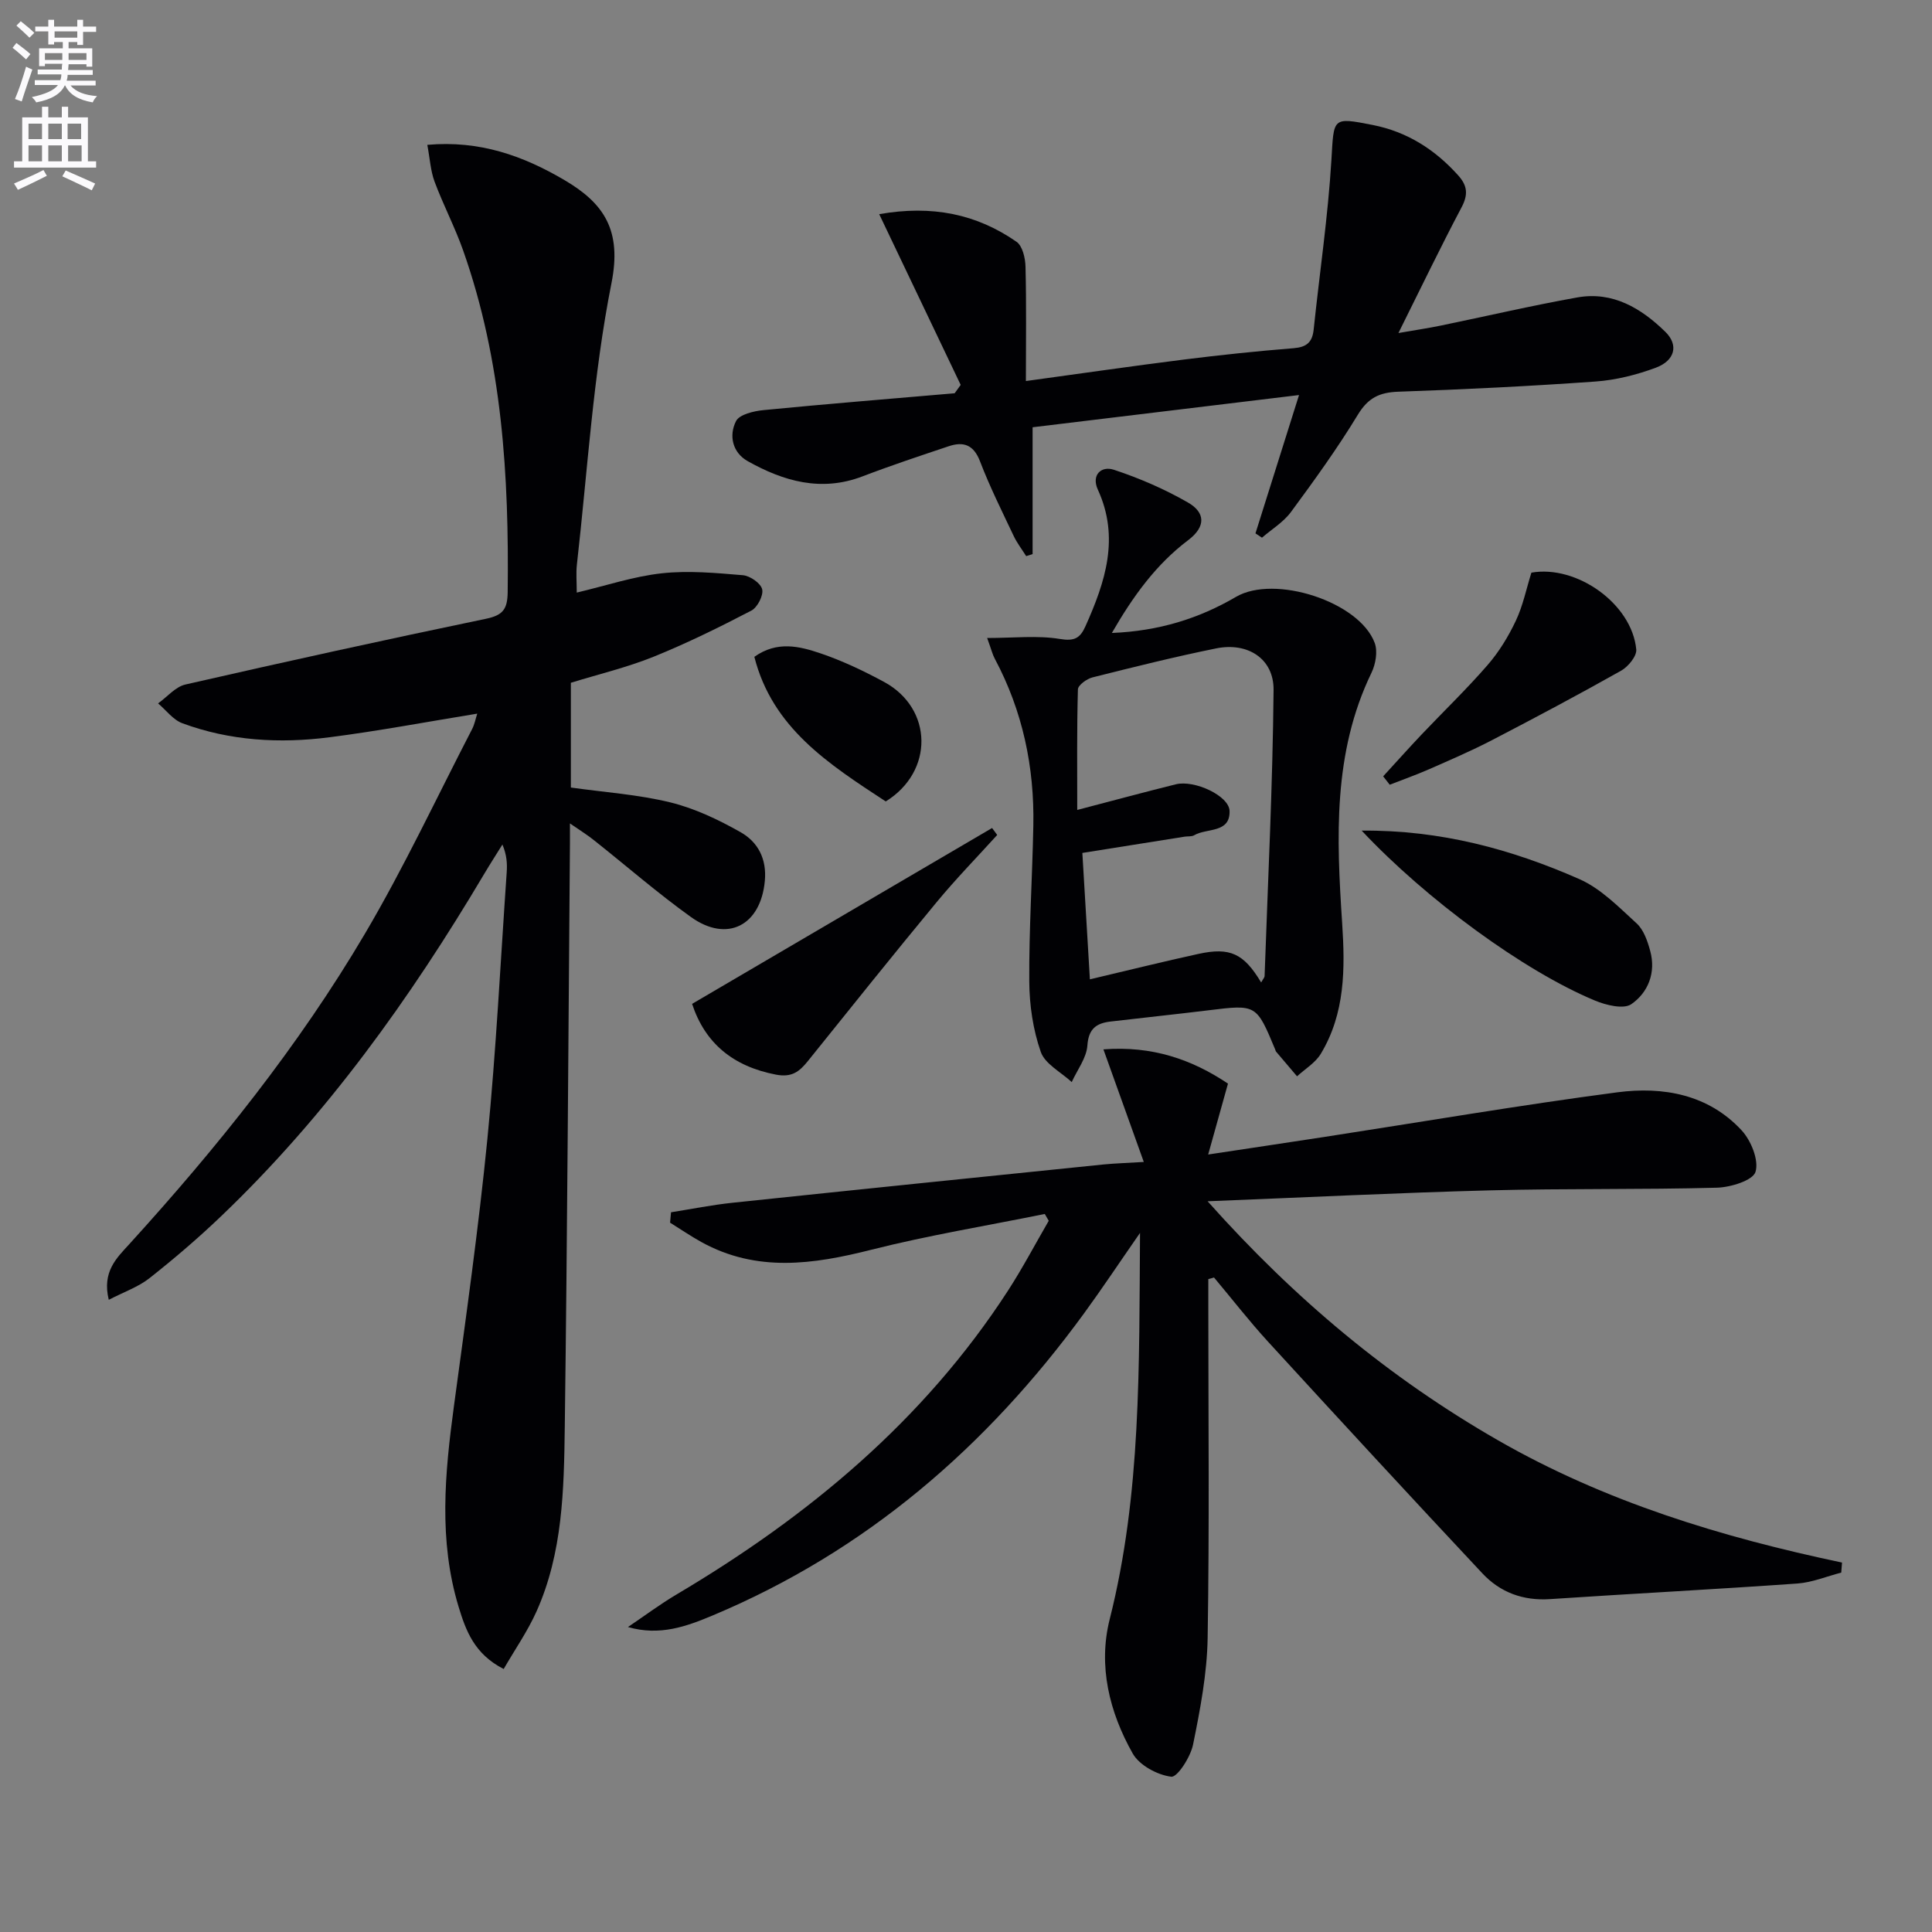
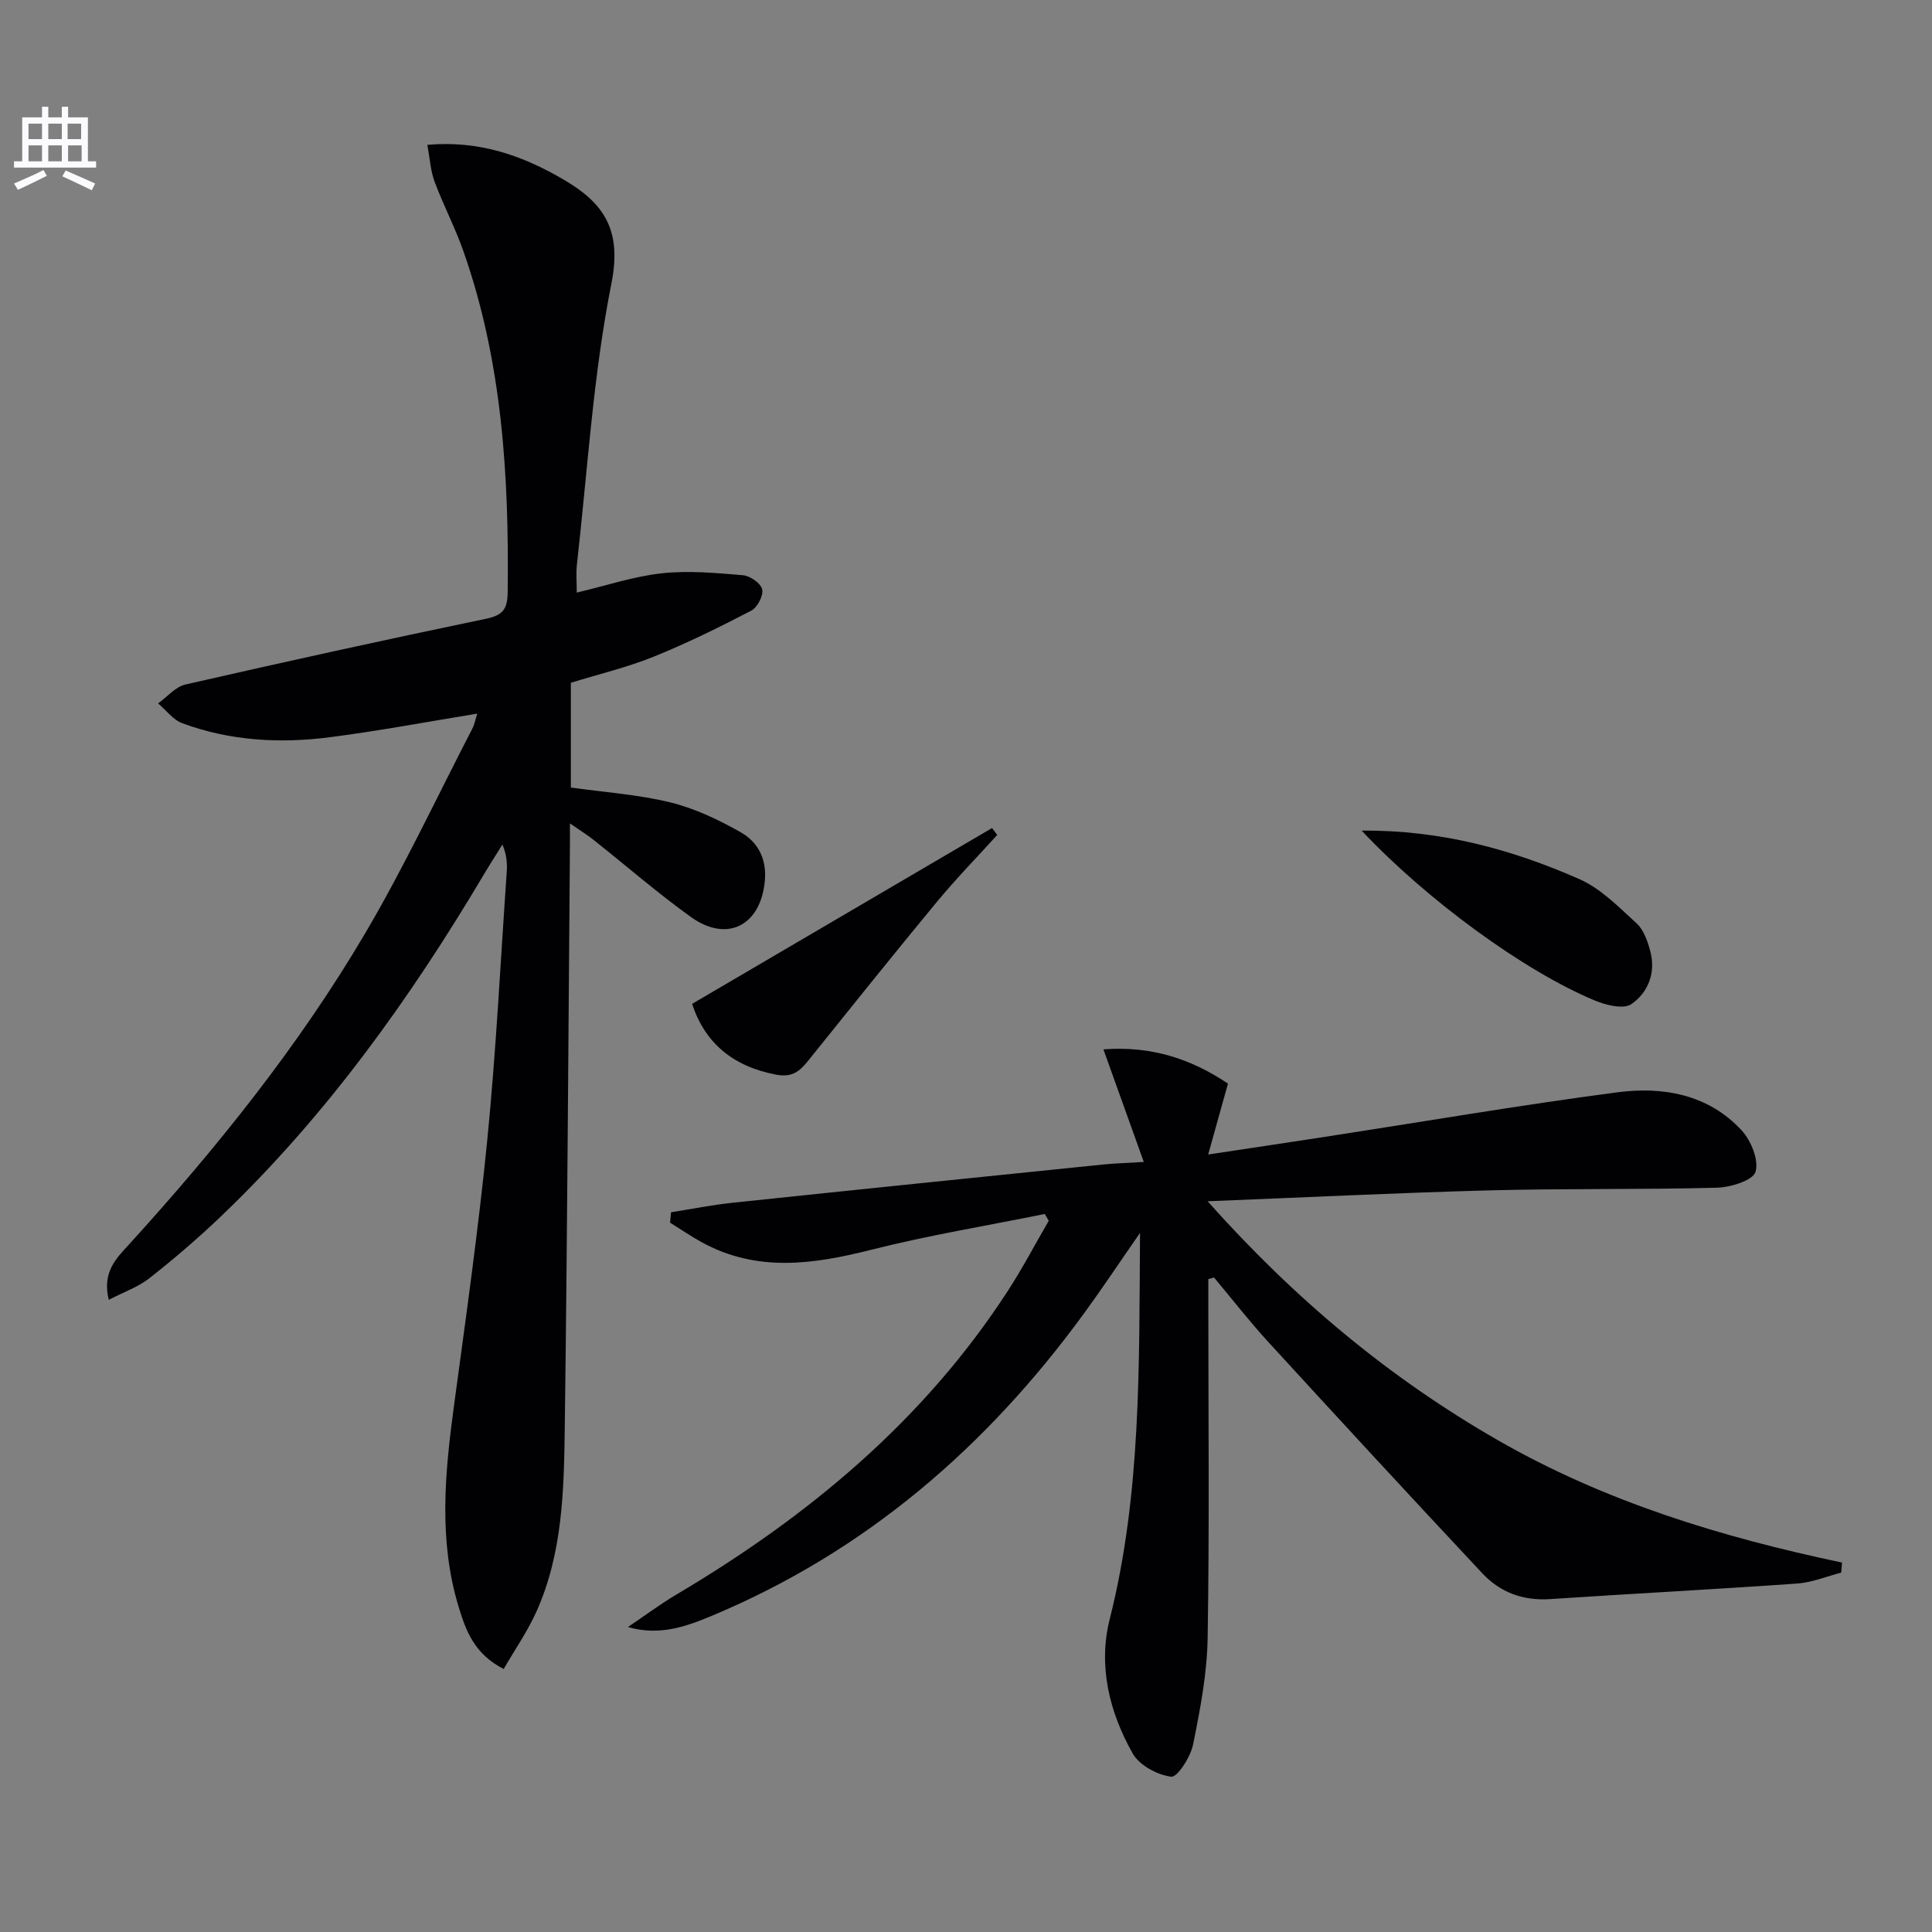
<svg xmlns="http://www.w3.org/2000/svg" enable-background="new 0 0 400 400" viewBox="0 0 400 400">
  <rect x="0" y="0" width="400" height="400" fill="#808080" stroke="none" />
-   <path d="m2.6 9.9.8-1c.9.7 1.9 1.4 2.9 2.3l-.9 1.1c-1.1-1-2-1.8-2.8-2.4zm.5 10.6c.9-2.1 1.6-4.3 2.3-6.7.4.2.8.4 1.3.6-.7 2.1-1.5 4.3-2.2 6.6zm.3-15.2.9-.9c1 .8 2 1.6 2.8 2.4l-1 1c-.9-.9-1.8-1.7-2.7-2.5zm12.6-1.2h1.2v1.4h2.7v1.1h-2.7v2.7h-1.2v-.6h-1.8v1.3h4.9v3.8h-1.2v-.5h-3.7c0 .4-.1.9-.1 1.2h5.1v1h-5.2c0 .5-.1.9-.2 1.2h6v1h-5.2c1.1 1.3 2.9 2 5.5 2.2-.4.4-.7.8-.9 1.3-2.9-.5-4.8-1.6-5.7-3.5h-.1c-.8 1.7-2.7 2.9-5.9 3.5-.2-.4-.6-.8-.9-1.1 2.8-.6 4.6-1.4 5.4-2.5h-4.8v-1h5.3c.1-.3.2-.7.2-1.2h-4.9v-1h5c0-.4 0-.8.1-1.2h-3.6v.5h-1.2v-3.7h4.9v-1.3h-1.8v.5h-1.2v-2.7h-2.7v-1h2.7v-1.4h1.2v1.4h4.8zm-6.7 8.3h3.6c0-.4 0-.9 0-1.4h-3.6zm1.9-4.6h4.8v-1.3h-4.7v1.3zm6.7 3.2h-3.7v1.4h3.7z" fill="#fbfafc" />
  <path d="m8.7 22.1h1.3v2.2h2.8v-2.2h1.3v2.2h4.1v9.1h1.7v1.3h-17v-1.3h1.7v-9.1h4.1zm.3 13.1.7 1.2c-1.8.9-3.8 1.9-6 2.9-.2-.4-.5-.8-.8-1.3 2.3-1 4.4-1.9 6.1-2.8zm-3.1-6.4h2.8v-3.2h-2.8zm0 4.6h2.8v-3.3h-2.8zm4.1-4.6h2.8v-3.2h-2.8zm0 4.6h2.8v-3.3h-2.8zm3.6 1.9c2.1.9 4.1 1.8 6.1 2.7l-.7 1.4c-2.2-1.1-4.2-2-6.1-2.9zm3.2-9.7h-2.8v3.2h2.8zm-2.7 7.8h2.8v-3.3h-2.8z" fill="#fbfafc" />
  <g fill="#010104">
    <path d="m118 170.48c0 1.95.01 3.04 0 4.13-.33 40.3-.54 80.61-1.07 120.91-.17 12.93-.42 26-5.86 38.13-1.85 4.12-4.48 7.89-6.79 11.9-6.09-3.11-7.84-7.97-9.34-12.91-4.16-13.74-2.84-27.59-.96-41.51 2.49-18.42 5.1-36.85 6.93-55.34 1.81-18.36 2.72-36.81 4-55.22.12-1.77.02-3.56-.89-5.72-1.25 2.02-2.54 4.01-3.75 6.05-15.35 25.86-32.75 50.15-54.59 71-4.69 4.48-9.64 8.71-14.73 12.73-2.32 1.83-5.29 2.85-8.43 4.48-1.42-5.81 1.61-8.63 4.22-11.49 18.19-20 35.09-41.03 48.83-64.33 8.09-13.72 14.86-28.21 22.19-42.37.5-.97.7-2.09 1.05-3.17-10.37 1.69-20.43 3.59-30.56 4.89-10.32 1.33-20.63.75-30.5-2.9-1.92-.71-3.36-2.71-5.02-4.11 1.88-1.34 3.59-3.44 5.66-3.91 20.7-4.73 41.44-9.29 62.23-13.61 3.52-.73 4.44-2 4.49-5.5.29-24.05-1.13-47.86-9.23-70.78-1.71-4.84-4.12-9.42-5.91-14.23-.83-2.24-.96-4.74-1.5-7.61 10.84-.97 19.86 2.27 28.42 7.31 8.21 4.83 11.88 10.41 9.71 21.32-3.81 19.14-4.95 38.82-7.16 58.27-.2 1.77-.03 3.59-.03 5.8 6.08-1.44 11.76-3.35 17.57-3.99 5.53-.61 11.23-.08 16.81.39 1.49.12 3.71 1.65 4.01 2.92.3 1.26-.98 3.75-2.24 4.41-6.61 3.44-13.32 6.75-20.22 9.54-5.5 2.22-11.34 3.61-17.15 5.4v21.69c6.94.98 13.92 1.44 20.61 3.08 5.05 1.24 9.96 3.58 14.52 6.16 3.58 2.02 5.46 5.51 5.03 10.1-.85 9.21-7.77 12.87-15.31 7.46-6.89-4.94-13.3-10.53-19.95-15.8-1.38-1.13-2.89-2.05-5.09-3.57z" />
    <path d="m250.17 264.82v5.3c0 22.99.24 45.99-.14 68.97-.12 7.4-1.54 14.83-3.02 22.11-.52 2.56-3.25 6.81-4.52 6.65-2.87-.36-6.58-2.35-7.97-4.8-4.84-8.56-7.2-18.15-4.77-27.8 6.55-25.95 6.07-52.33 6.28-79.99-4.33 6.23-7.86 11.55-11.62 16.7-20.12 27.57-45.1 49.18-76.83 62.49-5.47 2.29-10.97 4.31-17.57 2.41 3.36-2.26 6.61-4.7 10.09-6.76 27.26-16.16 51.15-35.99 68.57-62.85 3.04-4.69 5.65-9.66 8.46-14.5-.27-.47-.54-.94-.82-1.41-11.97 2.43-24.06 4.41-35.89 7.4-12.04 3.05-23.74 4.74-35.21-1.59-2.22-1.23-4.32-2.67-6.48-4.01.07-.72.13-1.43.2-2.15 4.23-.67 8.45-1.52 12.71-1.97 25.61-2.7 51.22-5.31 76.84-7.93 2.3-.23 4.62-.29 8.33-.52-2.86-7.96-5.51-15.37-8.36-23.31 10.07-.77 18.28 2.06 25.79 7.09-1.34 4.8-2.61 9.37-4.1 14.68 8.57-1.3 16.39-2.46 24.2-3.66 20.17-3.11 40.3-6.56 60.52-9.22 9.45-1.24 18.82.42 25.72 7.87 1.96 2.12 3.61 6.19 2.88 8.6-.54 1.78-5.15 3.2-7.98 3.28-15.65.42-31.32.14-46.97.55-19.04.5-38.07 1.45-58.49 2.26 18.18 20.39 37.7 36.6 60.08 49.46 22.18 12.74 46.32 20.09 71.27 25.34-.05.69-.11 1.39-.16 2.08-3.02.78-6.01 2.04-9.07 2.26-17.07 1.21-34.16 2.09-51.24 3.23-5.57.37-10.3-1.4-13.97-5.31-14.89-15.89-29.67-31.91-44.38-47.97-3.91-4.27-7.48-8.87-11.2-13.31-.39.13-.78.23-1.18.33z" />
-     <path d="m213.79 88.46v26.26c-.44.14-.89.28-1.33.42-.87-1.39-1.89-2.7-2.59-4.18-2.41-5.1-4.95-10.17-6.96-15.43-1.32-3.45-3.42-4.17-6.49-3.14-5.98 2-11.97 3.99-17.85 6.24-8.54 3.26-16.33 1.02-23.76-3.15-3.16-1.77-3.95-5.31-2.42-8.3.7-1.38 3.66-2.07 5.67-2.27 13.19-1.29 26.39-2.35 39.59-3.49.42-.58.83-1.15 1.25-1.73-5.55-11.64-11.1-23.27-16.87-35.35 10.98-1.93 20.18-.02 28.43 5.72 1.24.86 1.82 3.38 1.86 5.15.2 7.78.08 15.56.08 23.68 11.34-1.55 21.98-3.1 32.64-4.44 7.58-.95 15.18-1.75 22.8-2.36 2.67-.22 3.86-1.21 4.14-3.85 1.22-11.69 2.96-23.34 3.67-35.06.53-8.82.09-8.97 8.53-7.31 7.14 1.4 12.91 5.08 17.73 10.45 1.92 2.14 2.08 3.98.69 6.61-4.35 8.22-8.38 16.61-13.07 26.02 3.54-.62 6.16-1 8.76-1.54 9.43-1.94 18.81-4.14 28.28-5.83 7.35-1.31 13.24 2.25 18.23 7.13 2.78 2.72 1.99 5.94-1.98 7.42-3.98 1.48-8.27 2.56-12.49 2.86-13.6.97-27.23 1.64-40.85 2.11-3.89.14-6.24 1.28-8.35 4.76-4.22 6.95-9.01 13.58-13.84 20.13-1.55 2.11-3.98 3.57-6.01 5.33-.45-.3-.9-.59-1.35-.89 2.92-9.28 5.85-18.56 9.02-28.64-19 2.29-36.8 4.44-55.16 6.67z" />
-     <path d="m204.38 132.09c5.52 0 10.4-.57 15.06.2 3.05.51 4.2-.19 5.3-2.65 4.09-9.14 7.13-18.29 2.56-28.26-1.4-3.06.72-4.98 3.32-4.12 5.3 1.75 10.52 4.01 15.35 6.79 3.52 2.02 3.8 4.94.01 7.8-6.57 4.96-11.34 11.49-15.78 19.2 9.74-.4 18.01-2.98 25.71-7.48 7.97-4.66 25.53.98 28.71 9.55.65 1.76.19 4.39-.67 6.17-8.03 16.61-7.23 34.21-6.07 51.85.62 9.39.63 18.67-4.43 27.05-1.12 1.86-3.25 3.12-4.91 4.65-1.45-1.7-2.9-3.4-4.34-5.11-.1-.12-.13-.3-.19-.46-3.89-9.35-3.89-9.32-13.8-8.1-6.76.83-13.53 1.53-20.29 2.33-2.9.34-4.55 1.46-4.79 4.96-.18 2.59-2.1 5.05-3.24 7.57-2.22-2.06-5.53-3.73-6.41-6.25-1.6-4.58-2.35-9.67-2.38-14.55-.07-10.75.63-21.5.84-32.26.24-12.17-2.21-23.77-7.98-34.59-.46-.84-.68-1.81-1.58-4.29zm56.73 71.32c.42-.76.7-1.04.71-1.32.69-19.75 1.68-39.5 1.86-59.25.06-6.48-5.37-9.92-11.87-8.6-8.6 1.74-17.12 3.87-25.63 6.01-1.18.3-2.98 1.6-3.01 2.48-.23 8.21-.14 16.42-.14 24.96 7.29-1.9 13.84-3.68 20.42-5.31 3.81-.95 11.04 2.36 11.12 5.54.12 4.64-4.74 3.48-7.33 5.01-.53.31-1.3.19-1.96.29-6.98 1.11-13.96 2.22-21.19 3.37.53 8.84 1.03 17.34 1.56 26.17 8-1.88 15.23-3.69 22.5-5.27 6.53-1.42 9.36-.08 12.96 5.92z" />
    <path d="m281.92 171.97c16.4-.14 31.04 3.87 45.05 10.03 4.46 1.96 8.19 5.81 11.89 9.19 1.46 1.34 2.25 3.67 2.8 5.7 1.22 4.47-.42 8.6-3.91 11.01-1.61 1.11-5.24.21-7.55-.75-14.67-6.1-34.86-20.89-48.28-35.18z" />
    <path d="m143.29 207.84c21.02-12.32 41.57-24.37 62.11-36.41.35.48.71.96 1.06 1.44-4.19 4.62-8.55 9.09-12.52 13.89-8.99 10.87-17.81 21.89-26.65 32.89-1.76 2.19-3.32 3.48-6.64 2.84-8.86-1.7-14.68-6.49-17.36-14.65z" />
-     <path d="m286.37 160.73c2.62-2.86 5.21-5.75 7.87-8.57 4.57-4.82 9.38-9.44 13.73-14.45 2.37-2.72 4.33-5.93 5.87-9.2 1.47-3.1 2.16-6.57 3.22-9.95 9.38-1.65 20.81 6.45 21.71 15.9.13 1.39-1.67 3.57-3.14 4.4-8.82 4.97-17.76 9.72-26.75 14.39-4.26 2.21-8.68 4.11-13.07 6.04-2.65 1.16-5.38 2.12-8.08 3.18-.45-.58-.91-1.16-1.36-1.74z" />
-     <path d="m183.38 165.93c-11.85-7.76-23.47-15.23-27.2-29.94 4.71-3.36 9.35-2.19 13.7-.72 4.53 1.54 8.93 3.63 13.15 5.91 10.15 5.49 10.37 18.56.35 24.75z" />
  </g>
</svg>